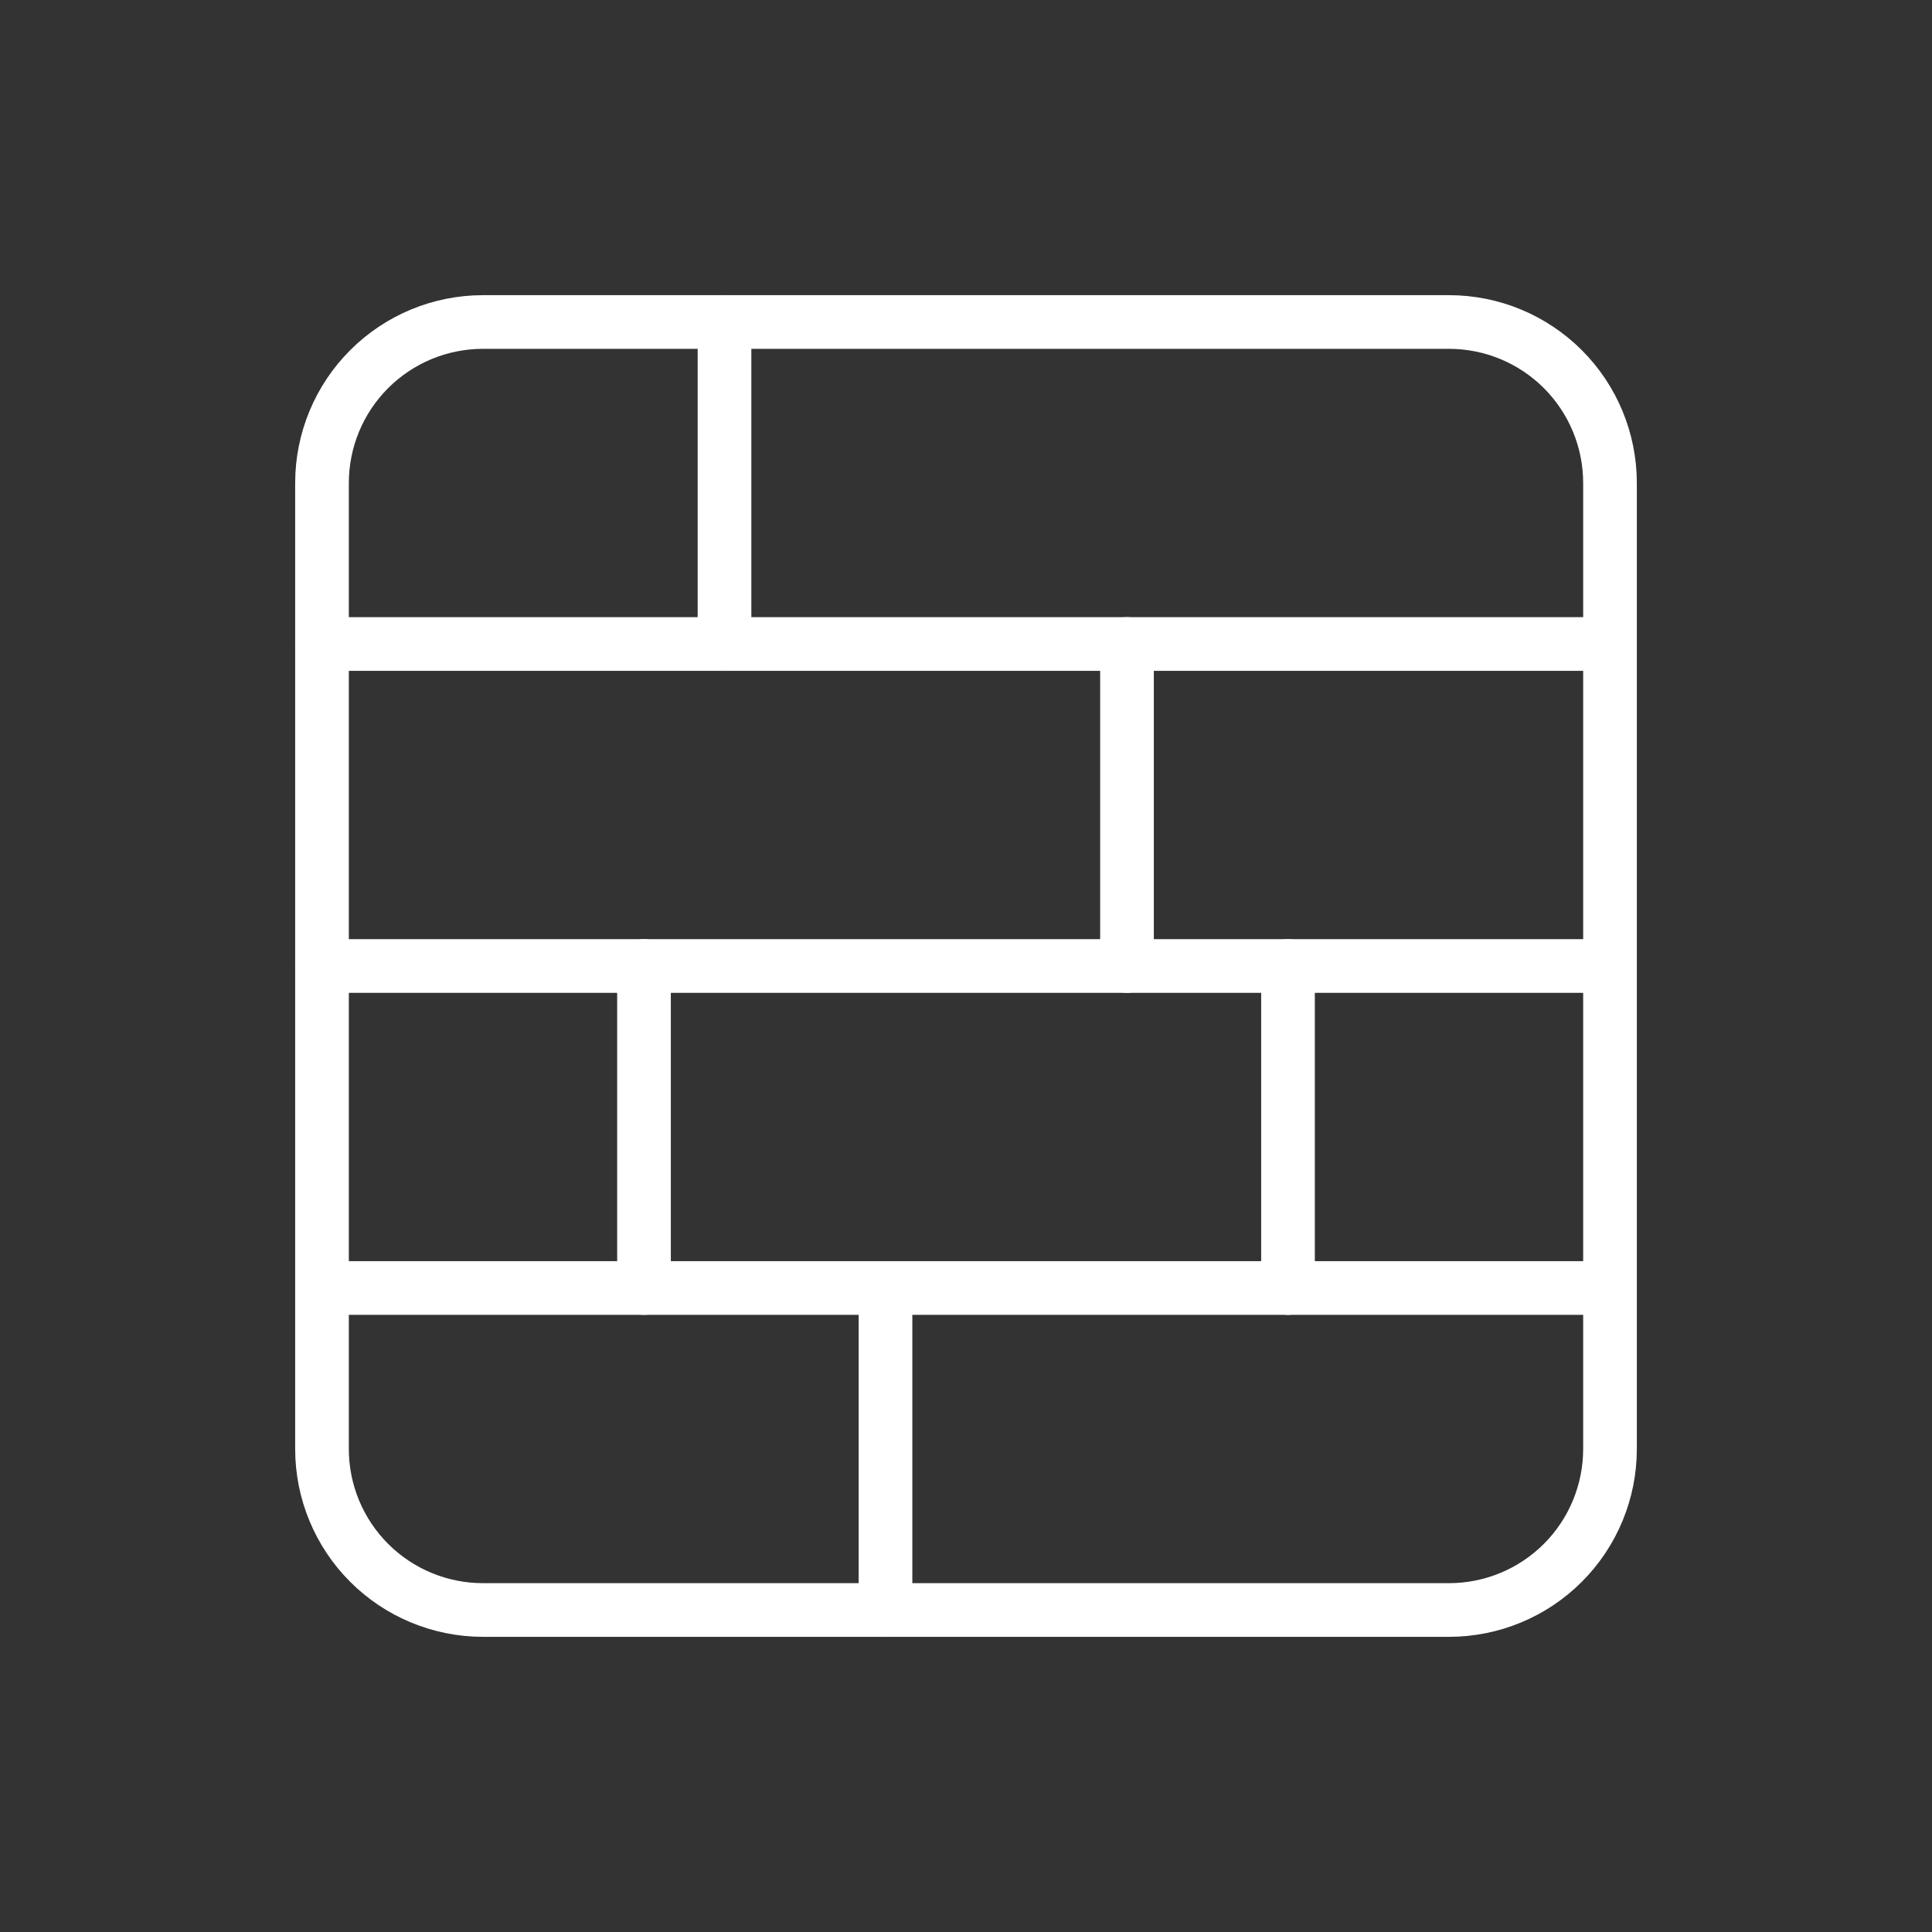
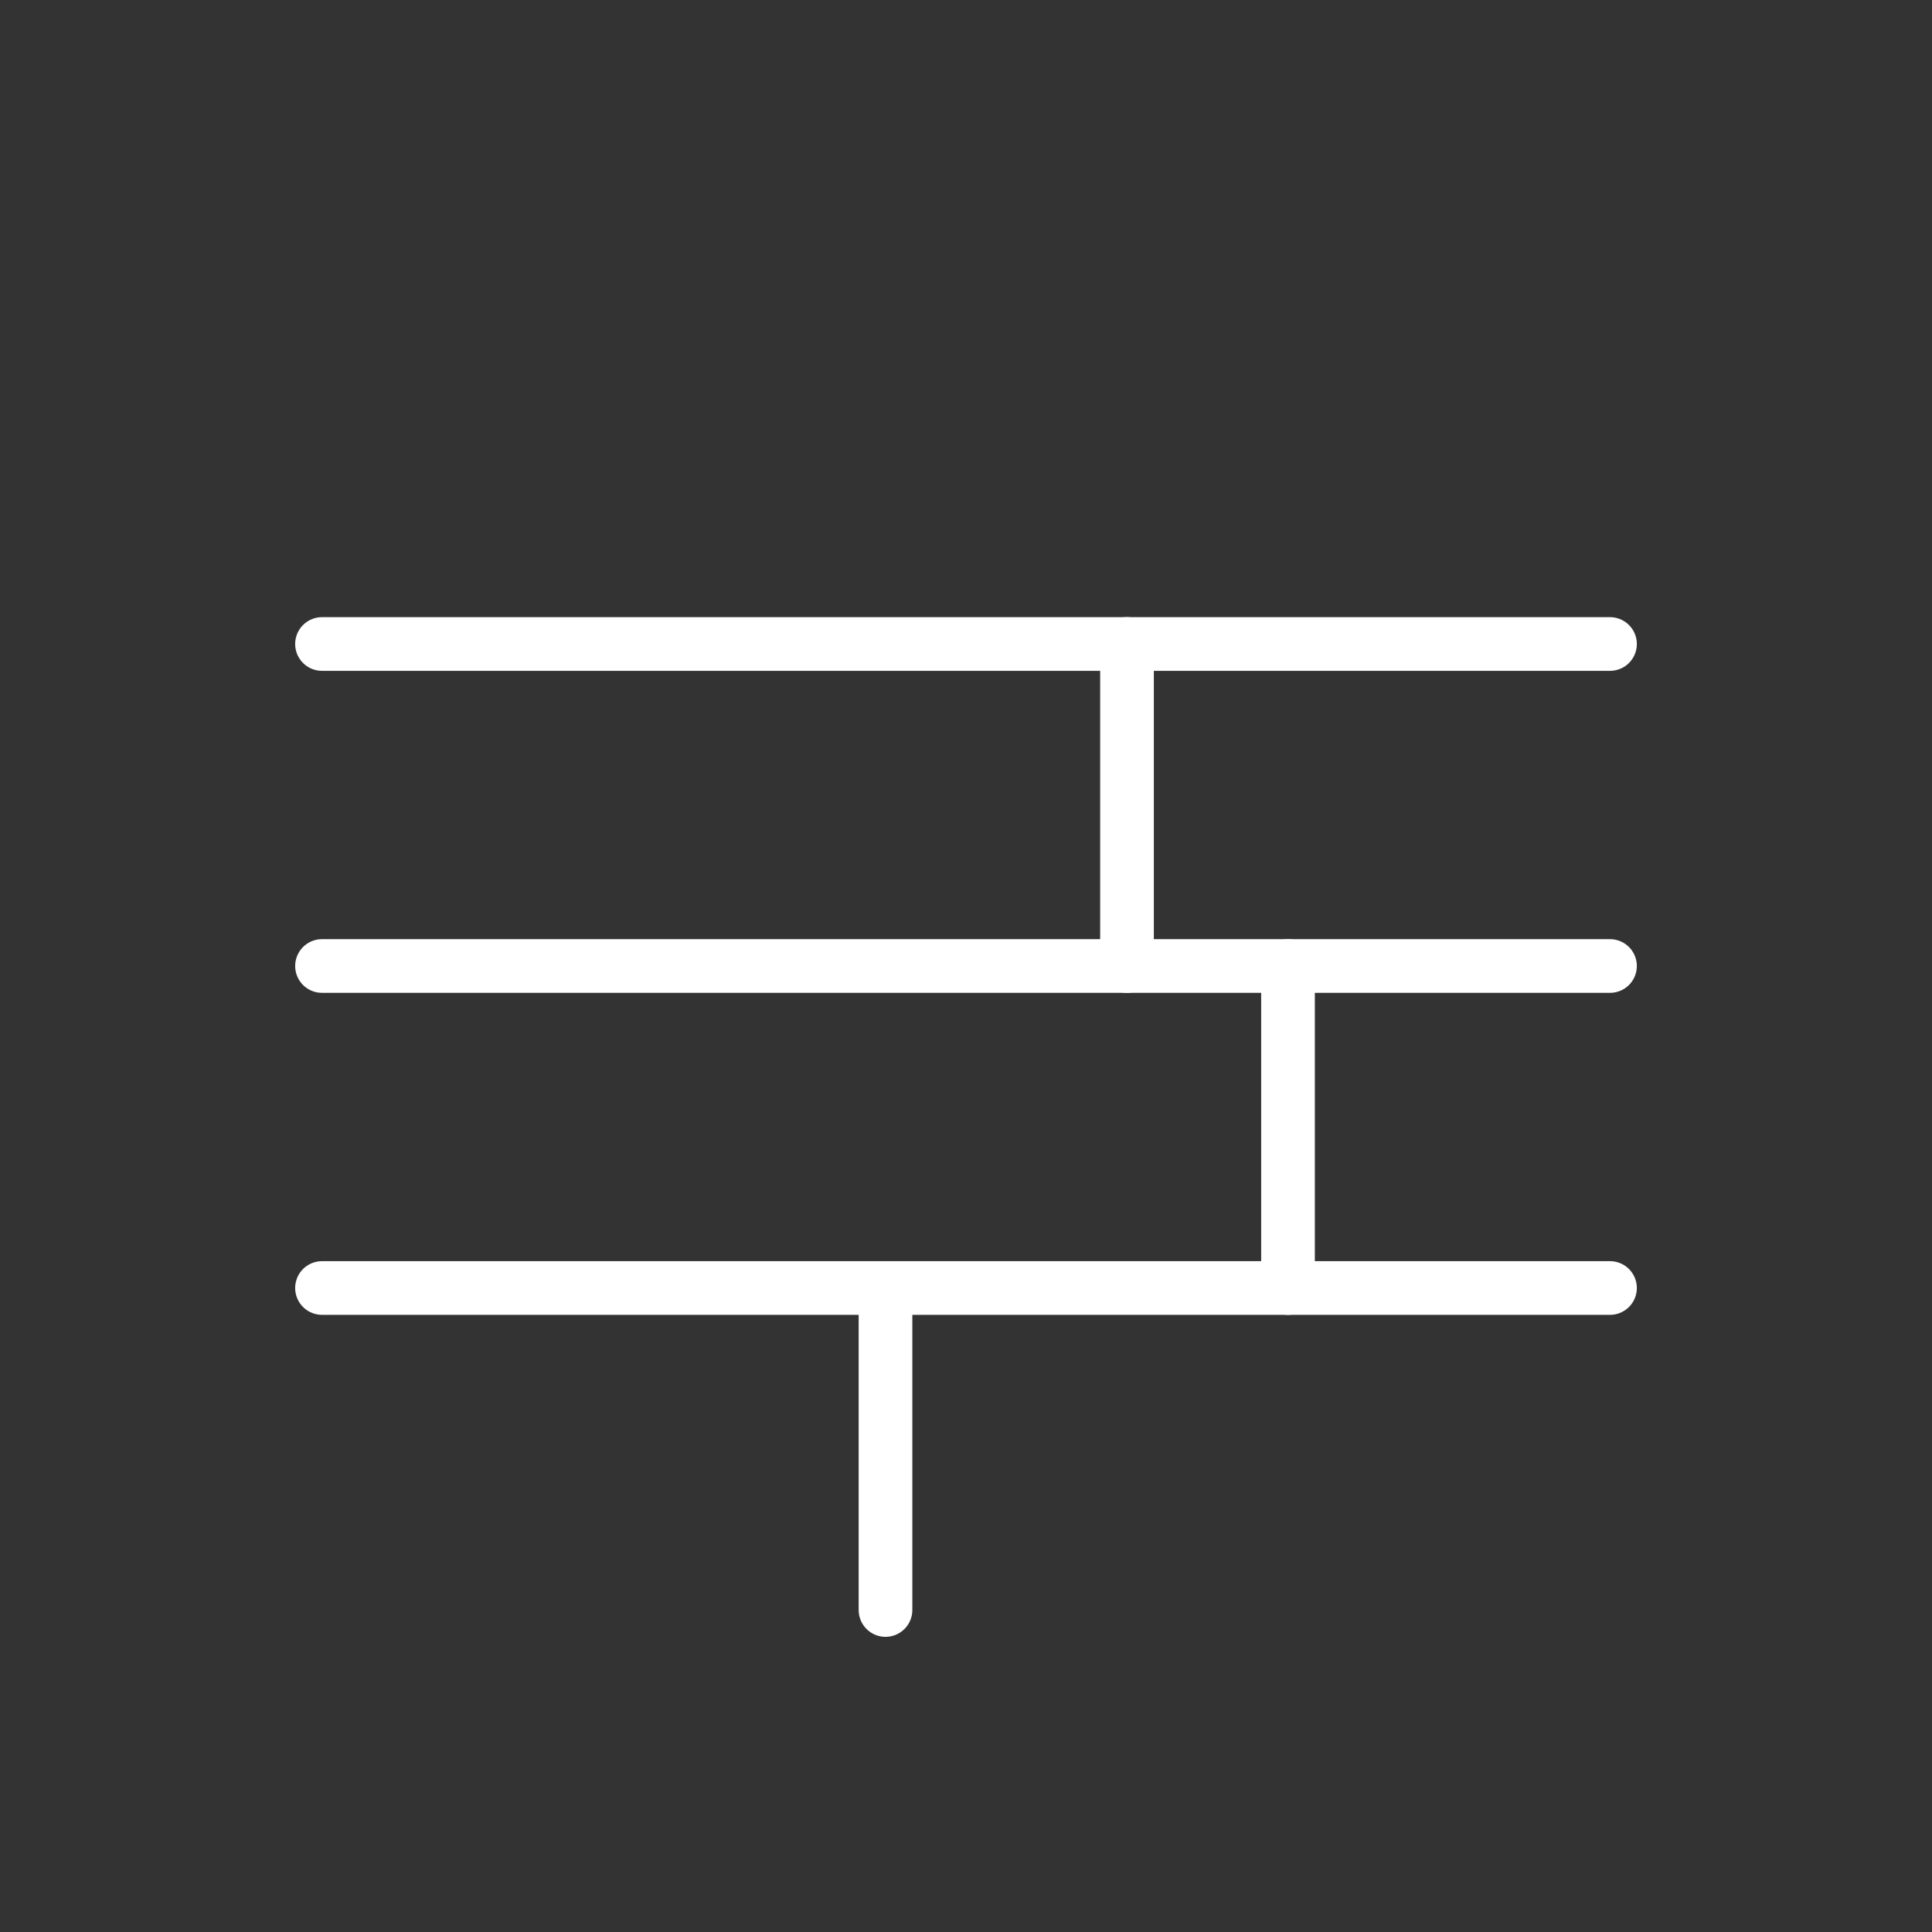
<svg xmlns="http://www.w3.org/2000/svg" width="108" height="108" viewBox="0 0 108 108" fill="none">
  <rect x="0" y="0" width="108" height="108" fill="#333333" stroke="none" />
  <g clip-path="url(#clip0_156_138)">
-     <path d="M18 27C18 24.613 18.948 22.324 20.636 20.636C22.324 18.948 24.613 18 27 18H81C83.387 18 85.676 18.948 87.364 20.636C89.052 22.324 90 24.613 90 27V81C90 83.387 89.052 85.676 87.364 87.364C85.676 89.052 83.387 90 81 90H27C24.613 90 22.324 89.052 20.636 87.364C18.948 85.676 18 83.387 18 81V27Z" stroke="white" stroke-width="3" stroke-linecap="round" stroke-linejoin="round" />
    <path d="M18 36H90" stroke="white" stroke-width="3" stroke-linecap="round" stroke-linejoin="round" />
    <path d="M90 54H18" stroke="white" stroke-width="3" stroke-linecap="round" stroke-linejoin="round" />
    <path d="M18 72H90" stroke="white" stroke-width="3" stroke-linecap="round" stroke-linejoin="round" />
-     <path d="M40.5 18V36" stroke="white" stroke-width="3" stroke-linecap="round" stroke-linejoin="round" />
    <path d="M63 36V54" stroke="white" stroke-width="3" stroke-linecap="round" stroke-linejoin="round" />
-     <path d="M36 54V72" stroke="white" stroke-width="3" stroke-linecap="round" stroke-linejoin="round" />
    <path d="M72 54V72" stroke="white" stroke-width="3" stroke-linecap="round" stroke-linejoin="round" />
    <path d="M49.5 72V90" stroke="white" stroke-width="3" stroke-linecap="round" stroke-linejoin="round" />
  </g>
  <defs>
    <clipPath id="clip0_156_138">
      <rect width="108" height="108" fill="white" />
    </clipPath>
  </defs>
</svg>